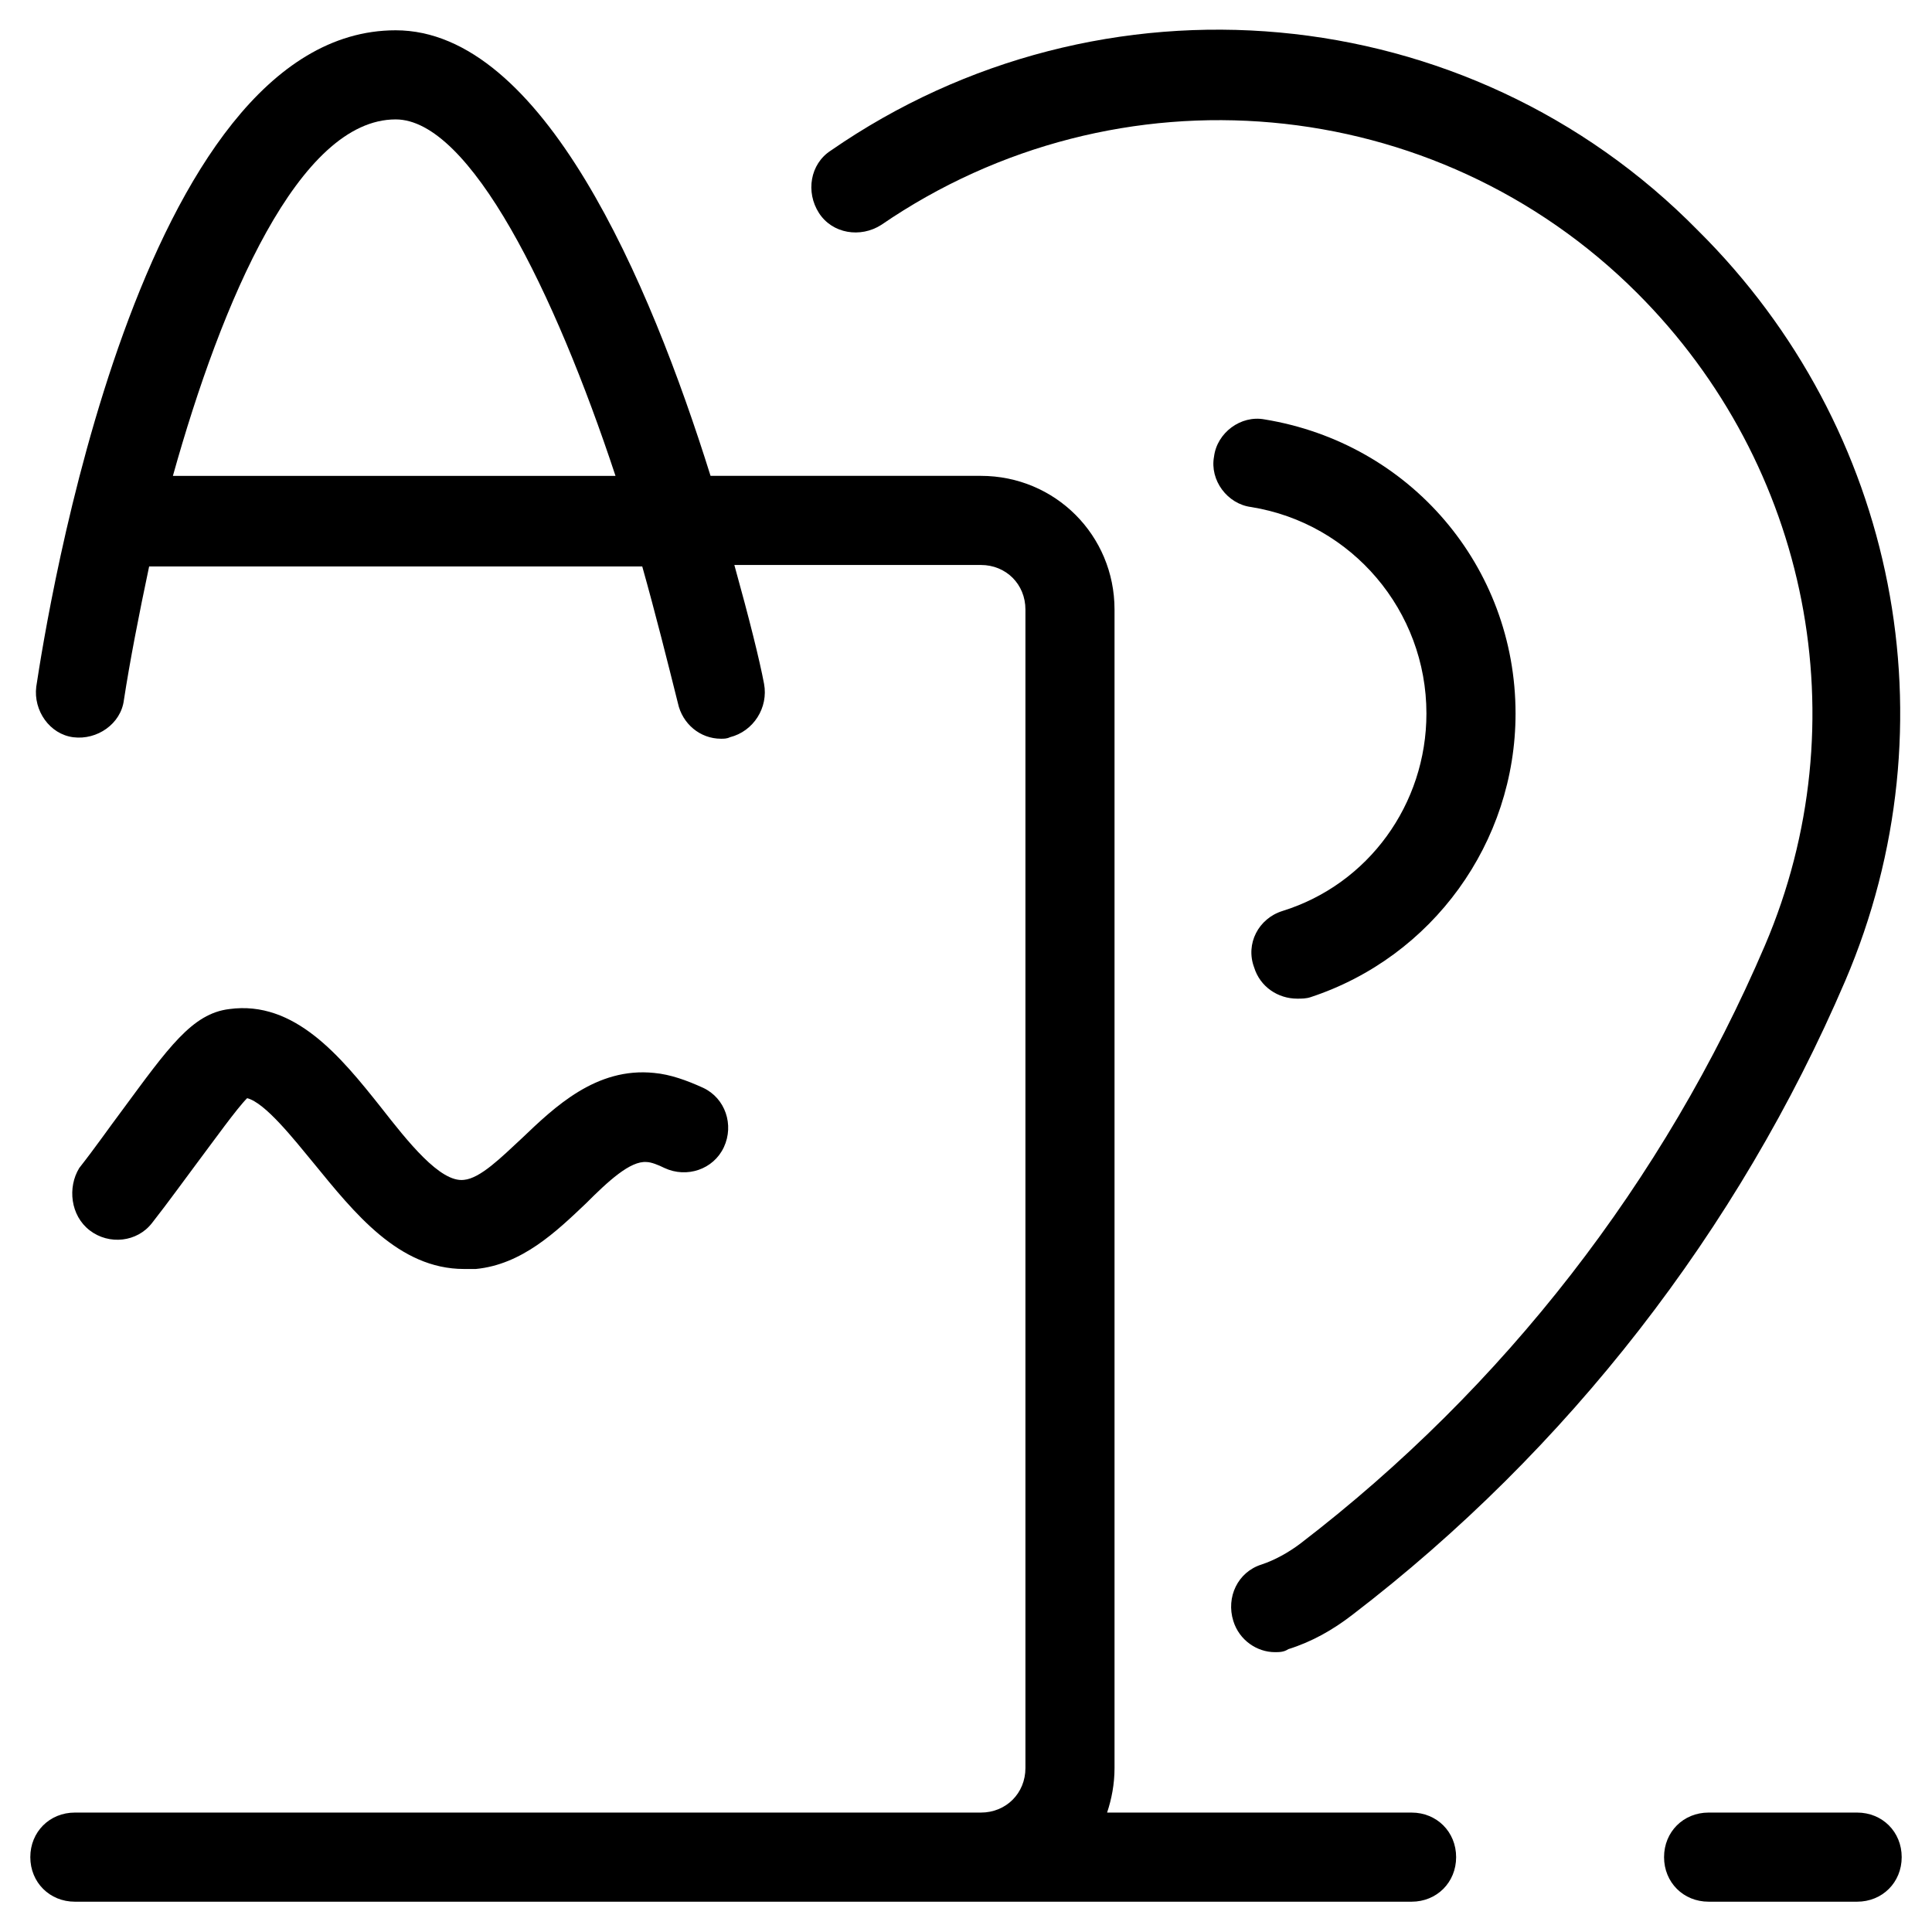
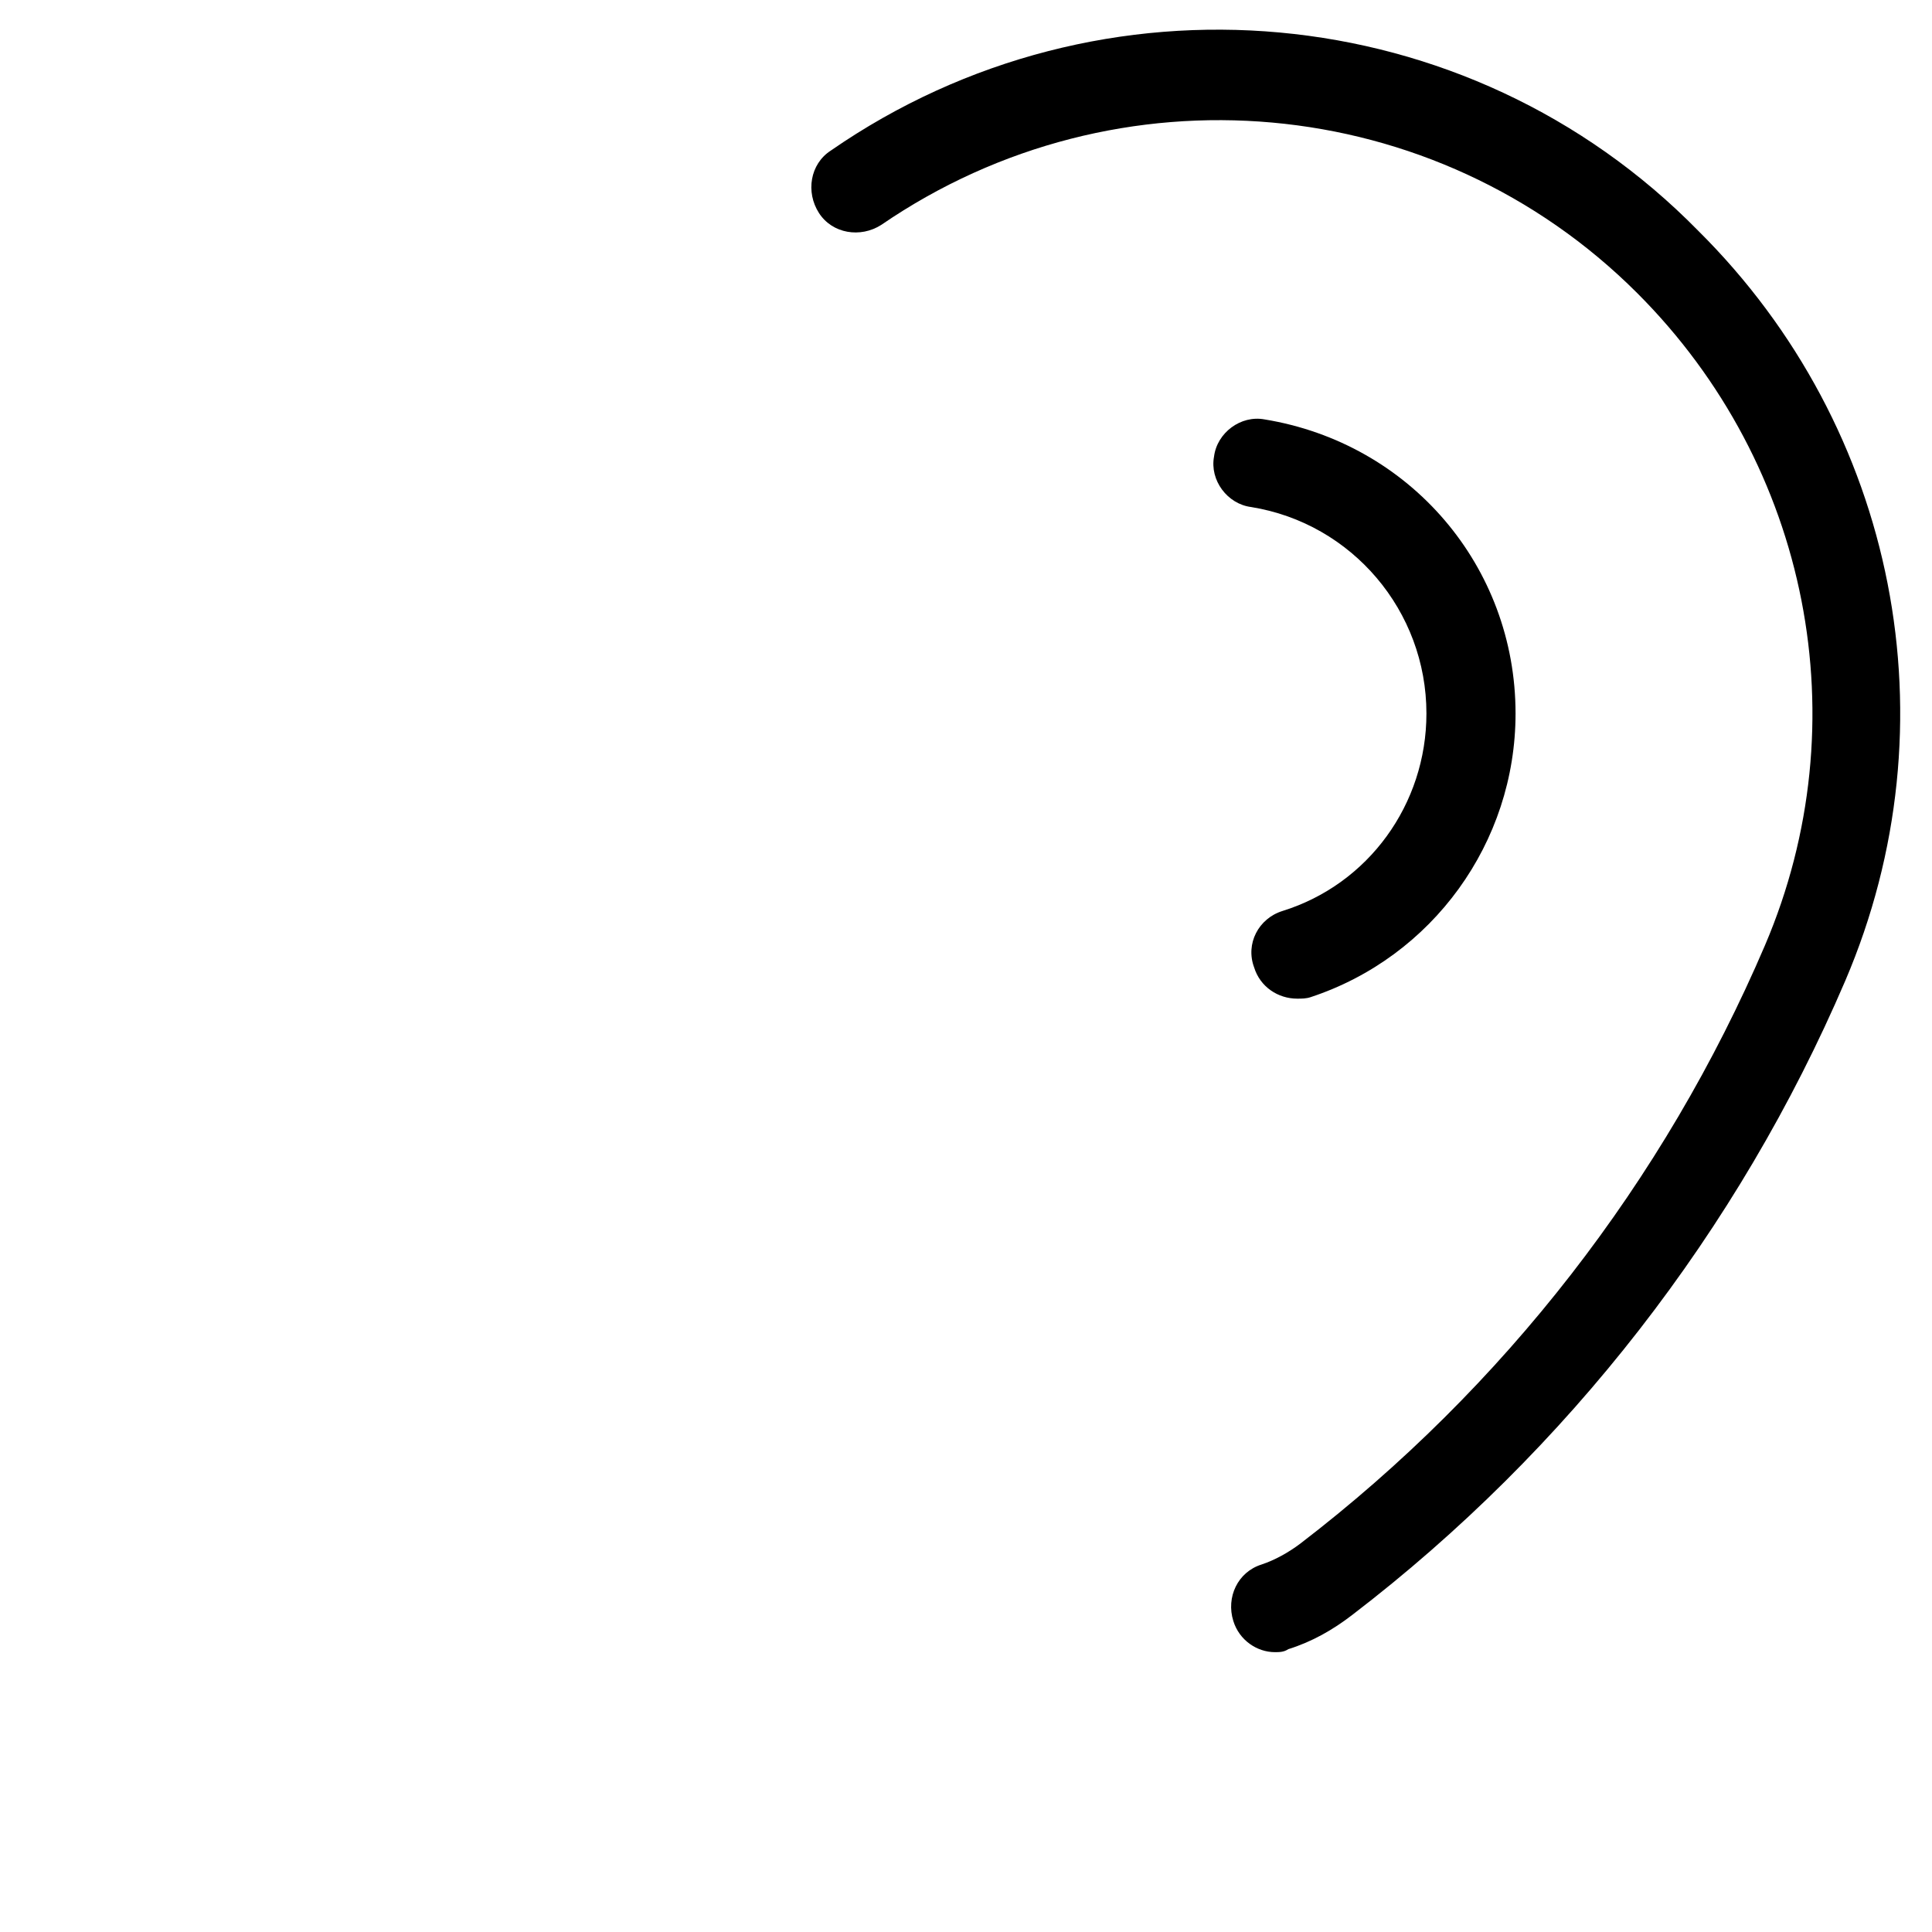
<svg xmlns="http://www.w3.org/2000/svg" fill="#000000" width="800px" height="800px" version="1.1" viewBox="144 144 512 512">
  <g>
    <path d="m361.03 200.44c3.543 5.512 11.02 6.691 16.531 3.148 62.582-42.902 146.81-35.426 200.34 18.105 45.656 45.656 59.039 113.75 33.852 172.79-26.766 62.582-69.273 117.29-123.2 158.62-3.148 2.363-6.691 4.328-10.234 5.512-6.297 1.969-9.445 8.66-7.477 14.957 1.574 5.117 6.297 8.266 11.02 8.266 1.18 0 2.363 0 3.543-0.789 6.297-1.969 11.809-5.117 16.926-9.055 57.07-43.691 102.34-101.94 130.68-168.07 29.125-68.094 13.777-146.42-38.965-198.77-61.016-62.184-158.23-70.844-229.87-21.25-5.508 3.543-6.691 11.023-3.148 16.531z" />
-     <path d="m636.16 624.35h-39.359c-6.691 0-11.809 5.117-11.809 11.809s5.117 11.809 11.809 11.809h39.359c6.691 0 11.809-5.117 11.809-11.809s-5.117-11.809-11.809-11.809z" />
    <path d="m483.84 385.43c-6.297 1.969-9.84 8.66-7.477 14.957 1.574 5.117 6.297 8.266 11.414 8.266 1.18 0 2.363 0 3.543-0.395 32.273-10.625 54.316-40.934 54.316-75.176 0-38.965-27.945-71.637-66.52-77.934-6.297-1.18-12.594 3.543-13.383 9.84-1.18 6.297 3.543 12.594 9.84 13.383 26.766 4.332 46.445 27.555 46.445 54.711 0 24.012-15.352 45.266-38.18 52.348z" />
-     <path d="m167.77 470.06c5.117 3.938 12.594 3.148 16.531-1.969 4.328-5.512 8.266-11.02 11.809-15.742 4.723-6.297 10.629-14.562 13.383-17.32 4.723 1.18 12.203 10.629 17.711 17.32 10.629 12.988 22.434 27.945 39.754 27.945h3.148c12.203-1.18 21.254-9.84 29.125-17.32 5.902-5.902 11.809-11.414 16.137-11.02 1.18 0 3.148 0.789 4.723 1.574 5.902 2.754 12.988 0.395 15.742-5.512 2.754-5.902 0.395-12.988-5.512-15.742-4.328-1.969-8.66-3.543-12.988-3.938-15.352-1.574-26.371 9.055-35.031 17.32-5.512 5.117-11.02 10.629-15.352 11.02-6.297 0.789-14.957-10.234-22.043-19.285-10.629-13.383-22.828-28.34-40.148-25.977-9.84 1.18-16.137 10.234-28.34 26.766-3.543 4.723-7.086 9.84-11.414 15.352-3.137 5.113-2.352 12.594 2.766 16.527z" />
-     <path d="m163.84 647.97h354.24c6.691 0 11.809-5.117 11.809-11.809s-5.117-11.809-11.809-11.809h-80.688c1.18-3.543 1.969-7.477 1.969-11.809v-307.01c0-19.68-15.742-35.426-35.426-35.426h-71.633c-16.141-51.562-44.48-118.08-83.445-118.08-68.094 0-92.496 155.86-95.25 173.97-0.789 6.297 3.543 12.594 9.84 13.383 6.297 0.789 12.594-3.543 13.383-9.84 1.574-10.234 3.938-22.434 6.691-35.426h130.68c3.543 12.594 6.691 25.191 9.445 36.211 1.18 5.512 5.902 9.445 11.414 9.445 0.789 0 1.574 0 2.363-0.395 6.297-1.574 10.234-7.871 9.055-14.168-1.18-6.297-3.938-17.32-7.871-31.488l65.332 0.004c6.691 0 11.809 5.117 11.809 11.809v307.01c0 6.691-5.117 11.809-11.809 11.809h-240.1c-6.691 0-11.809 5.117-11.809 11.809 0.004 6.691 5.121 11.809 11.809 11.809zm25.98-377.86c12.988-46.445 33.457-94.465 59.039-94.465 19.68 0 42.117 45.656 58.254 94.465z" />
  </g>
</svg>